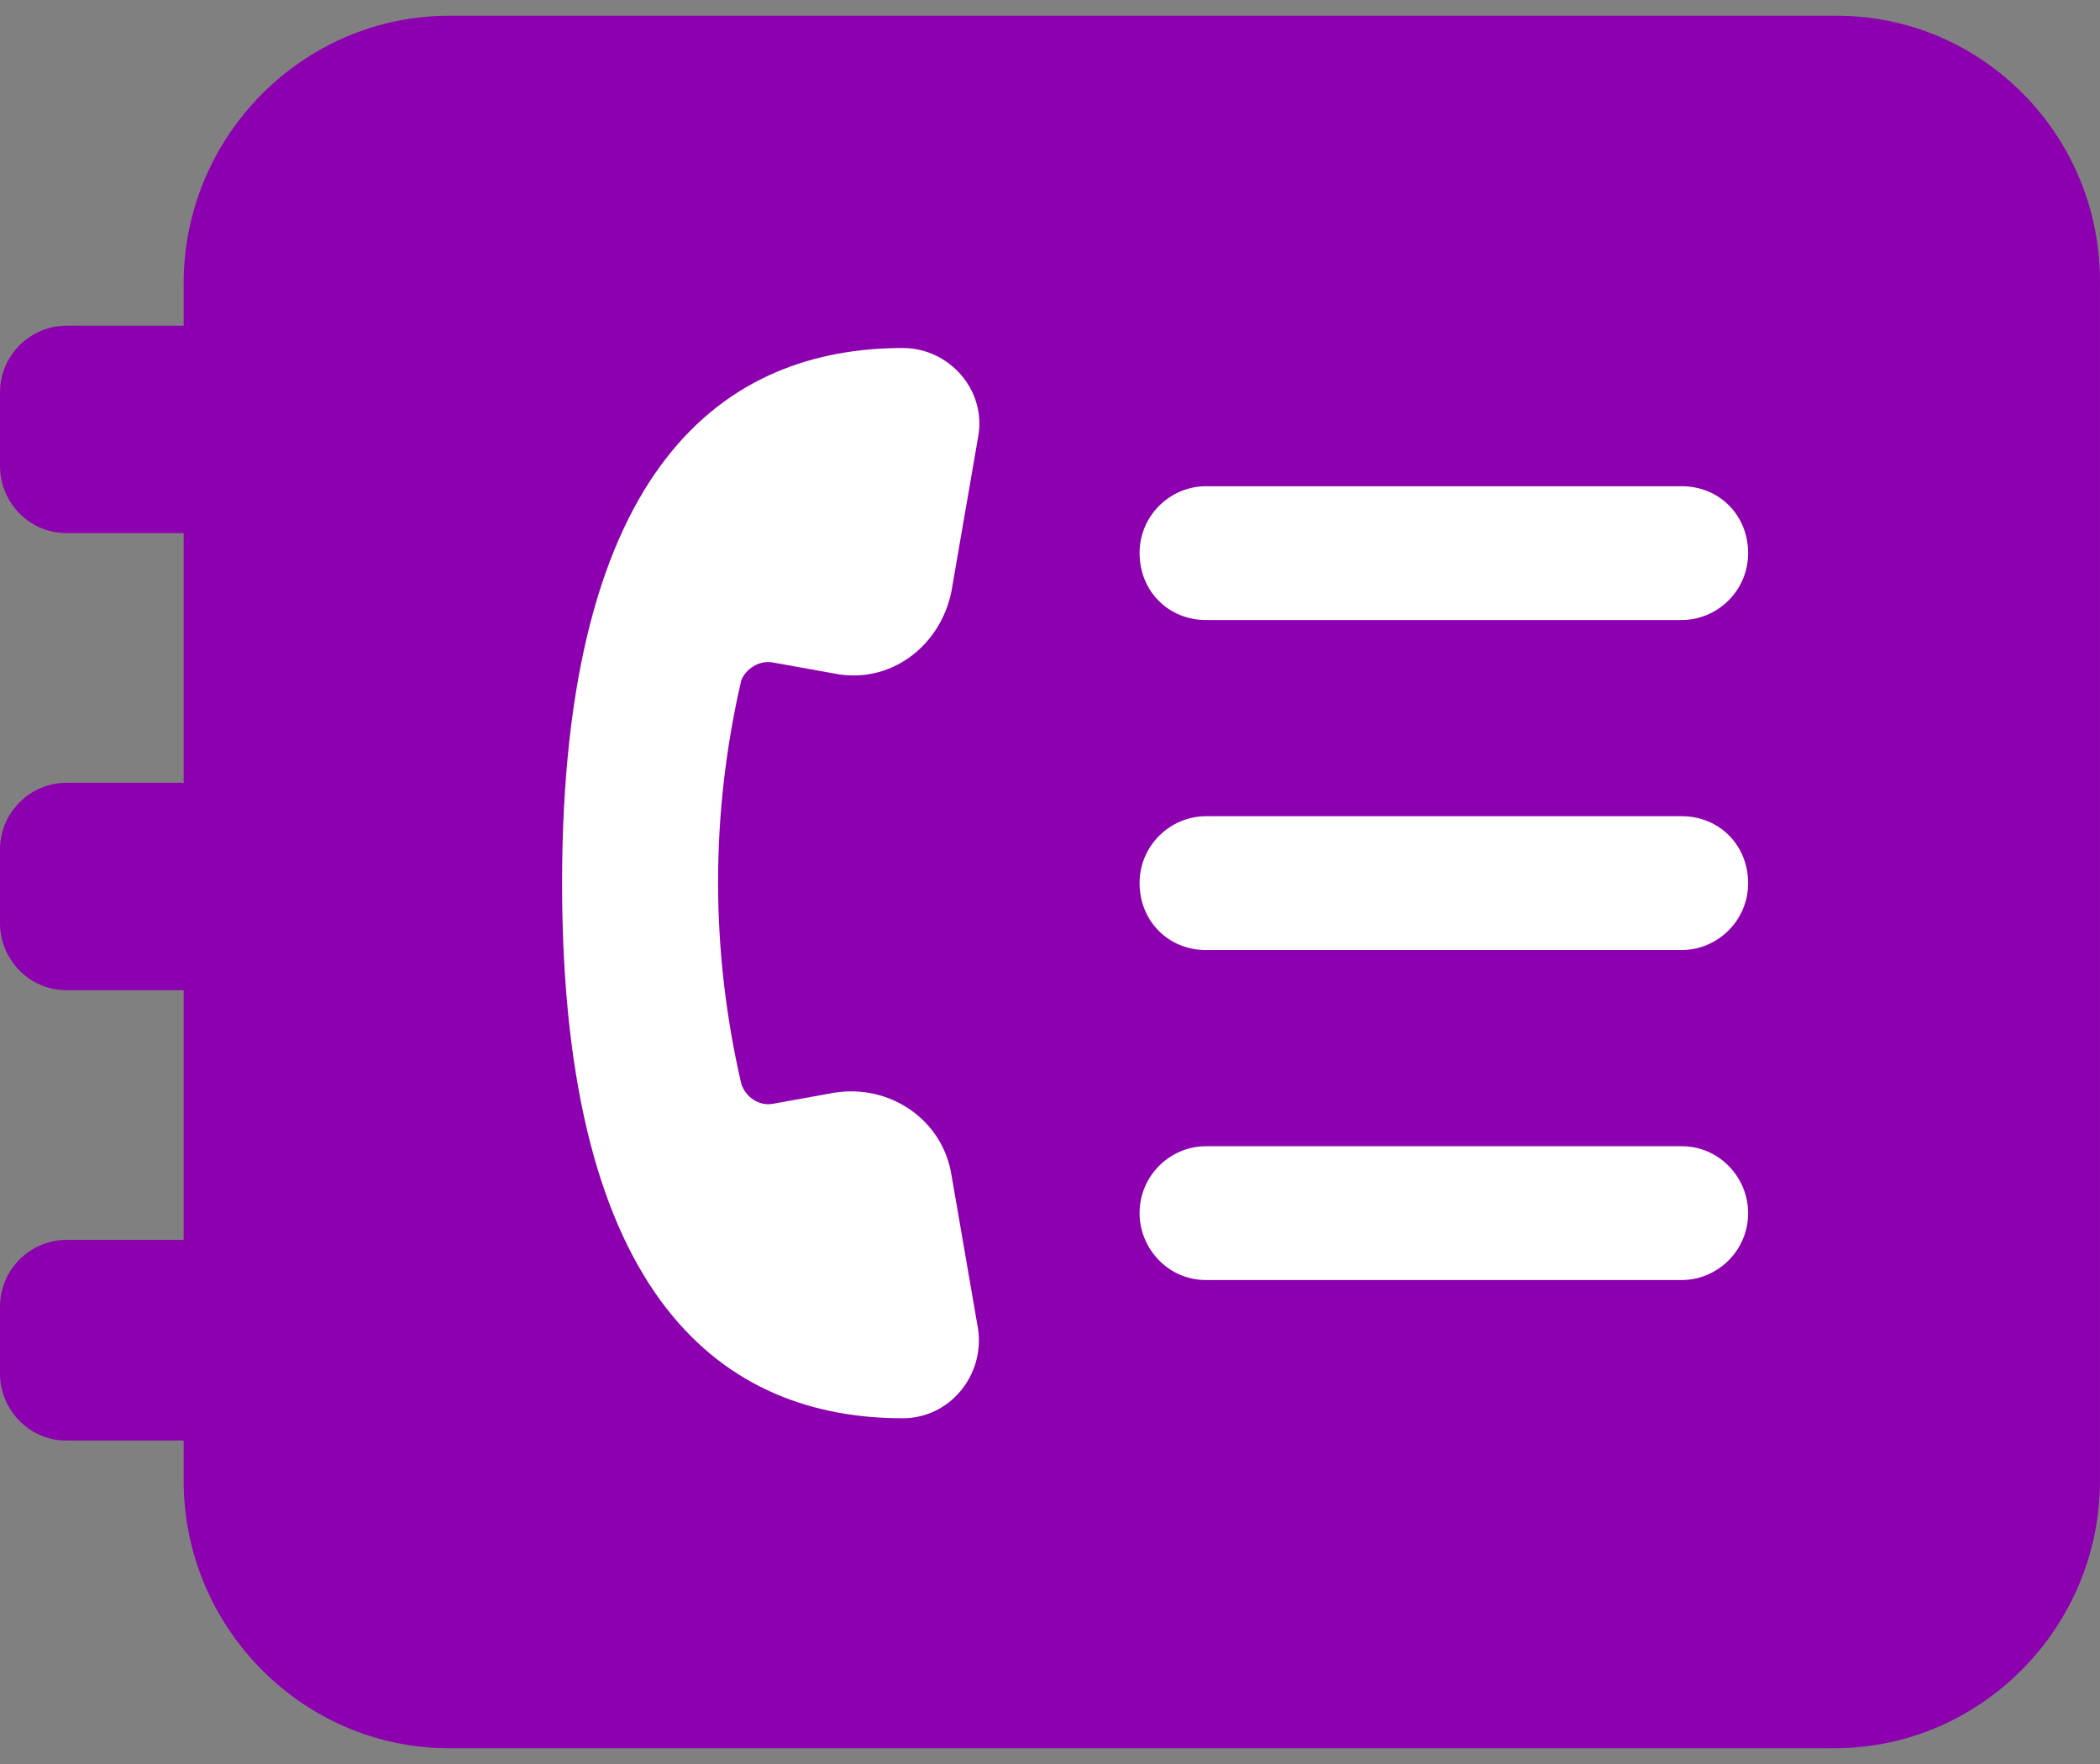
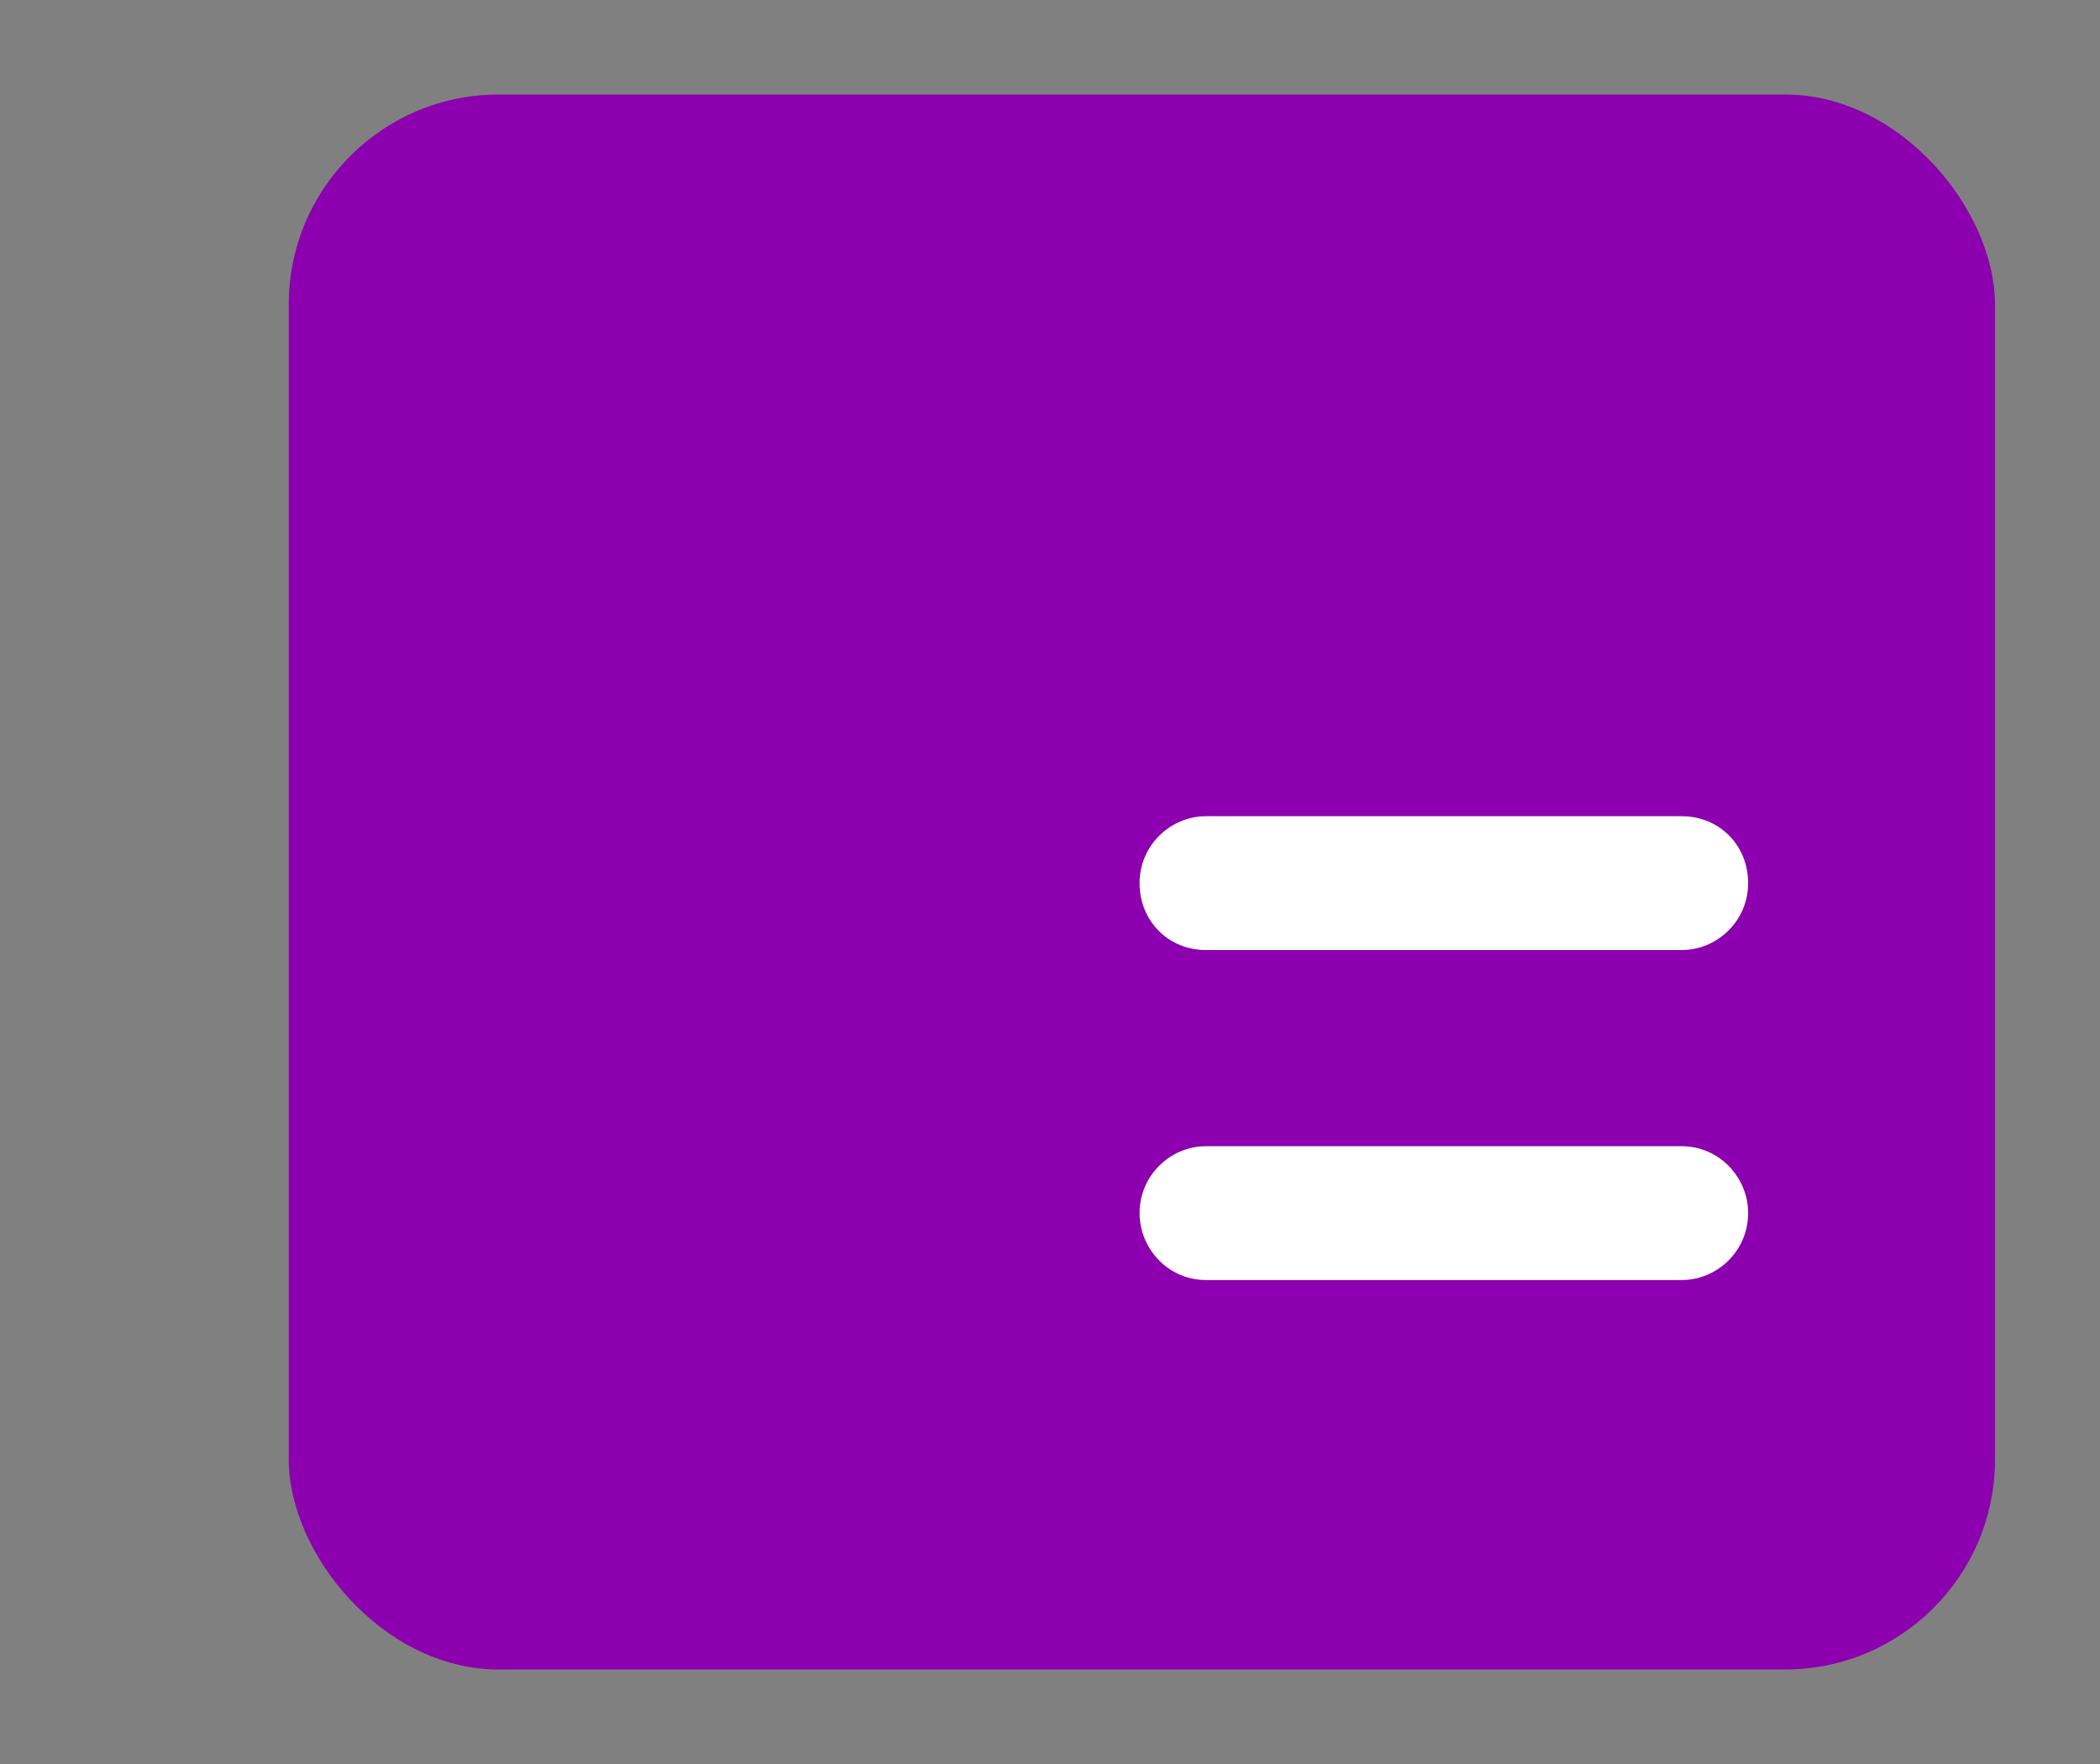
<svg xmlns="http://www.w3.org/2000/svg" width="50" height="42" viewBox="0 0 50 42" fill="none">
  <rect x="0" y="0" width="50" height="42" fill="#808080" stroke="none" />
  <rect x="6.875" y="2.25" width="40.625" height="37.5" rx="5" fill="#8C00AF" />
-   <path d="M43.729 0.375H10.695C7.218 0.375 4.373 3.242 4.373 6.746V7.755H1.581C0.738 7.755 0 8.445 0 9.347V11.099C0 11.949 0.685 12.692 1.581 12.692H4.373V18.638H1.581C0.738 18.638 0 19.328 0 20.231V21.983C0 22.832 0.685 23.575 1.581 23.575H4.373V29.521H1.581C0.738 29.521 0 30.211 0 31.114V32.706C0 33.556 0.685 34.299 1.581 34.299H4.373V35.255C4.373 38.758 7.218 41.625 10.695 41.625H43.677C47.154 41.625 49.999 38.758 49.999 35.255L49.999 6.799C50.052 3.242 47.207 0.375 43.73 0.375L43.729 0.375ZM46.943 35.255C46.943 37.059 45.521 38.493 43.729 38.493H10.695C8.904 38.493 7.481 37.059 7.481 35.255V6.799C7.481 4.994 8.904 3.561 10.695 3.561H43.677C45.468 3.561 46.891 4.994 46.891 6.799V35.255H46.943Z" fill="#8C00AF" />
-   <path d="M18.388 15.771L19.863 16.036C21.18 16.302 22.392 15.399 22.655 14.072L23.288 10.409C23.498 9.294 22.602 8.286 21.496 8.286C17.281 8.286 13.383 11.046 13.383 21.027C13.383 31.008 17.282 33.768 21.496 33.768C22.603 33.768 23.446 32.759 23.288 31.645L22.655 27.982C22.445 26.654 21.18 25.805 19.863 26.017L18.388 26.283C18.071 26.336 17.755 26.124 17.65 25.805C16.913 22.619 16.913 19.381 17.65 16.196C17.755 15.93 18.071 15.718 18.388 15.771V15.771Z" fill="white" />
-   <path d="M40.041 11.577H28.713C27.87 11.577 27.133 12.267 27.133 13.169C27.133 14.072 27.818 14.762 28.713 14.762H40.041C40.884 14.762 41.622 14.072 41.622 13.169C41.622 12.267 40.937 11.577 40.041 11.577H40.041Z" fill="white" />
  <path d="M40.041 19.434H28.713C27.87 19.434 27.133 20.124 27.133 21.027C27.133 21.929 27.818 22.62 28.713 22.62H40.041C40.884 22.62 41.622 21.929 41.622 21.027C41.622 20.124 40.937 19.434 40.041 19.434H40.041Z" fill="white" />
  <path d="M40.041 27.291H28.713C27.87 27.291 27.133 27.981 27.133 28.884C27.133 29.733 27.818 30.477 28.713 30.477H40.041C40.884 30.477 41.622 29.786 41.622 28.884C41.622 28.035 40.937 27.291 40.041 27.291H40.041Z" fill="white" />
</svg>